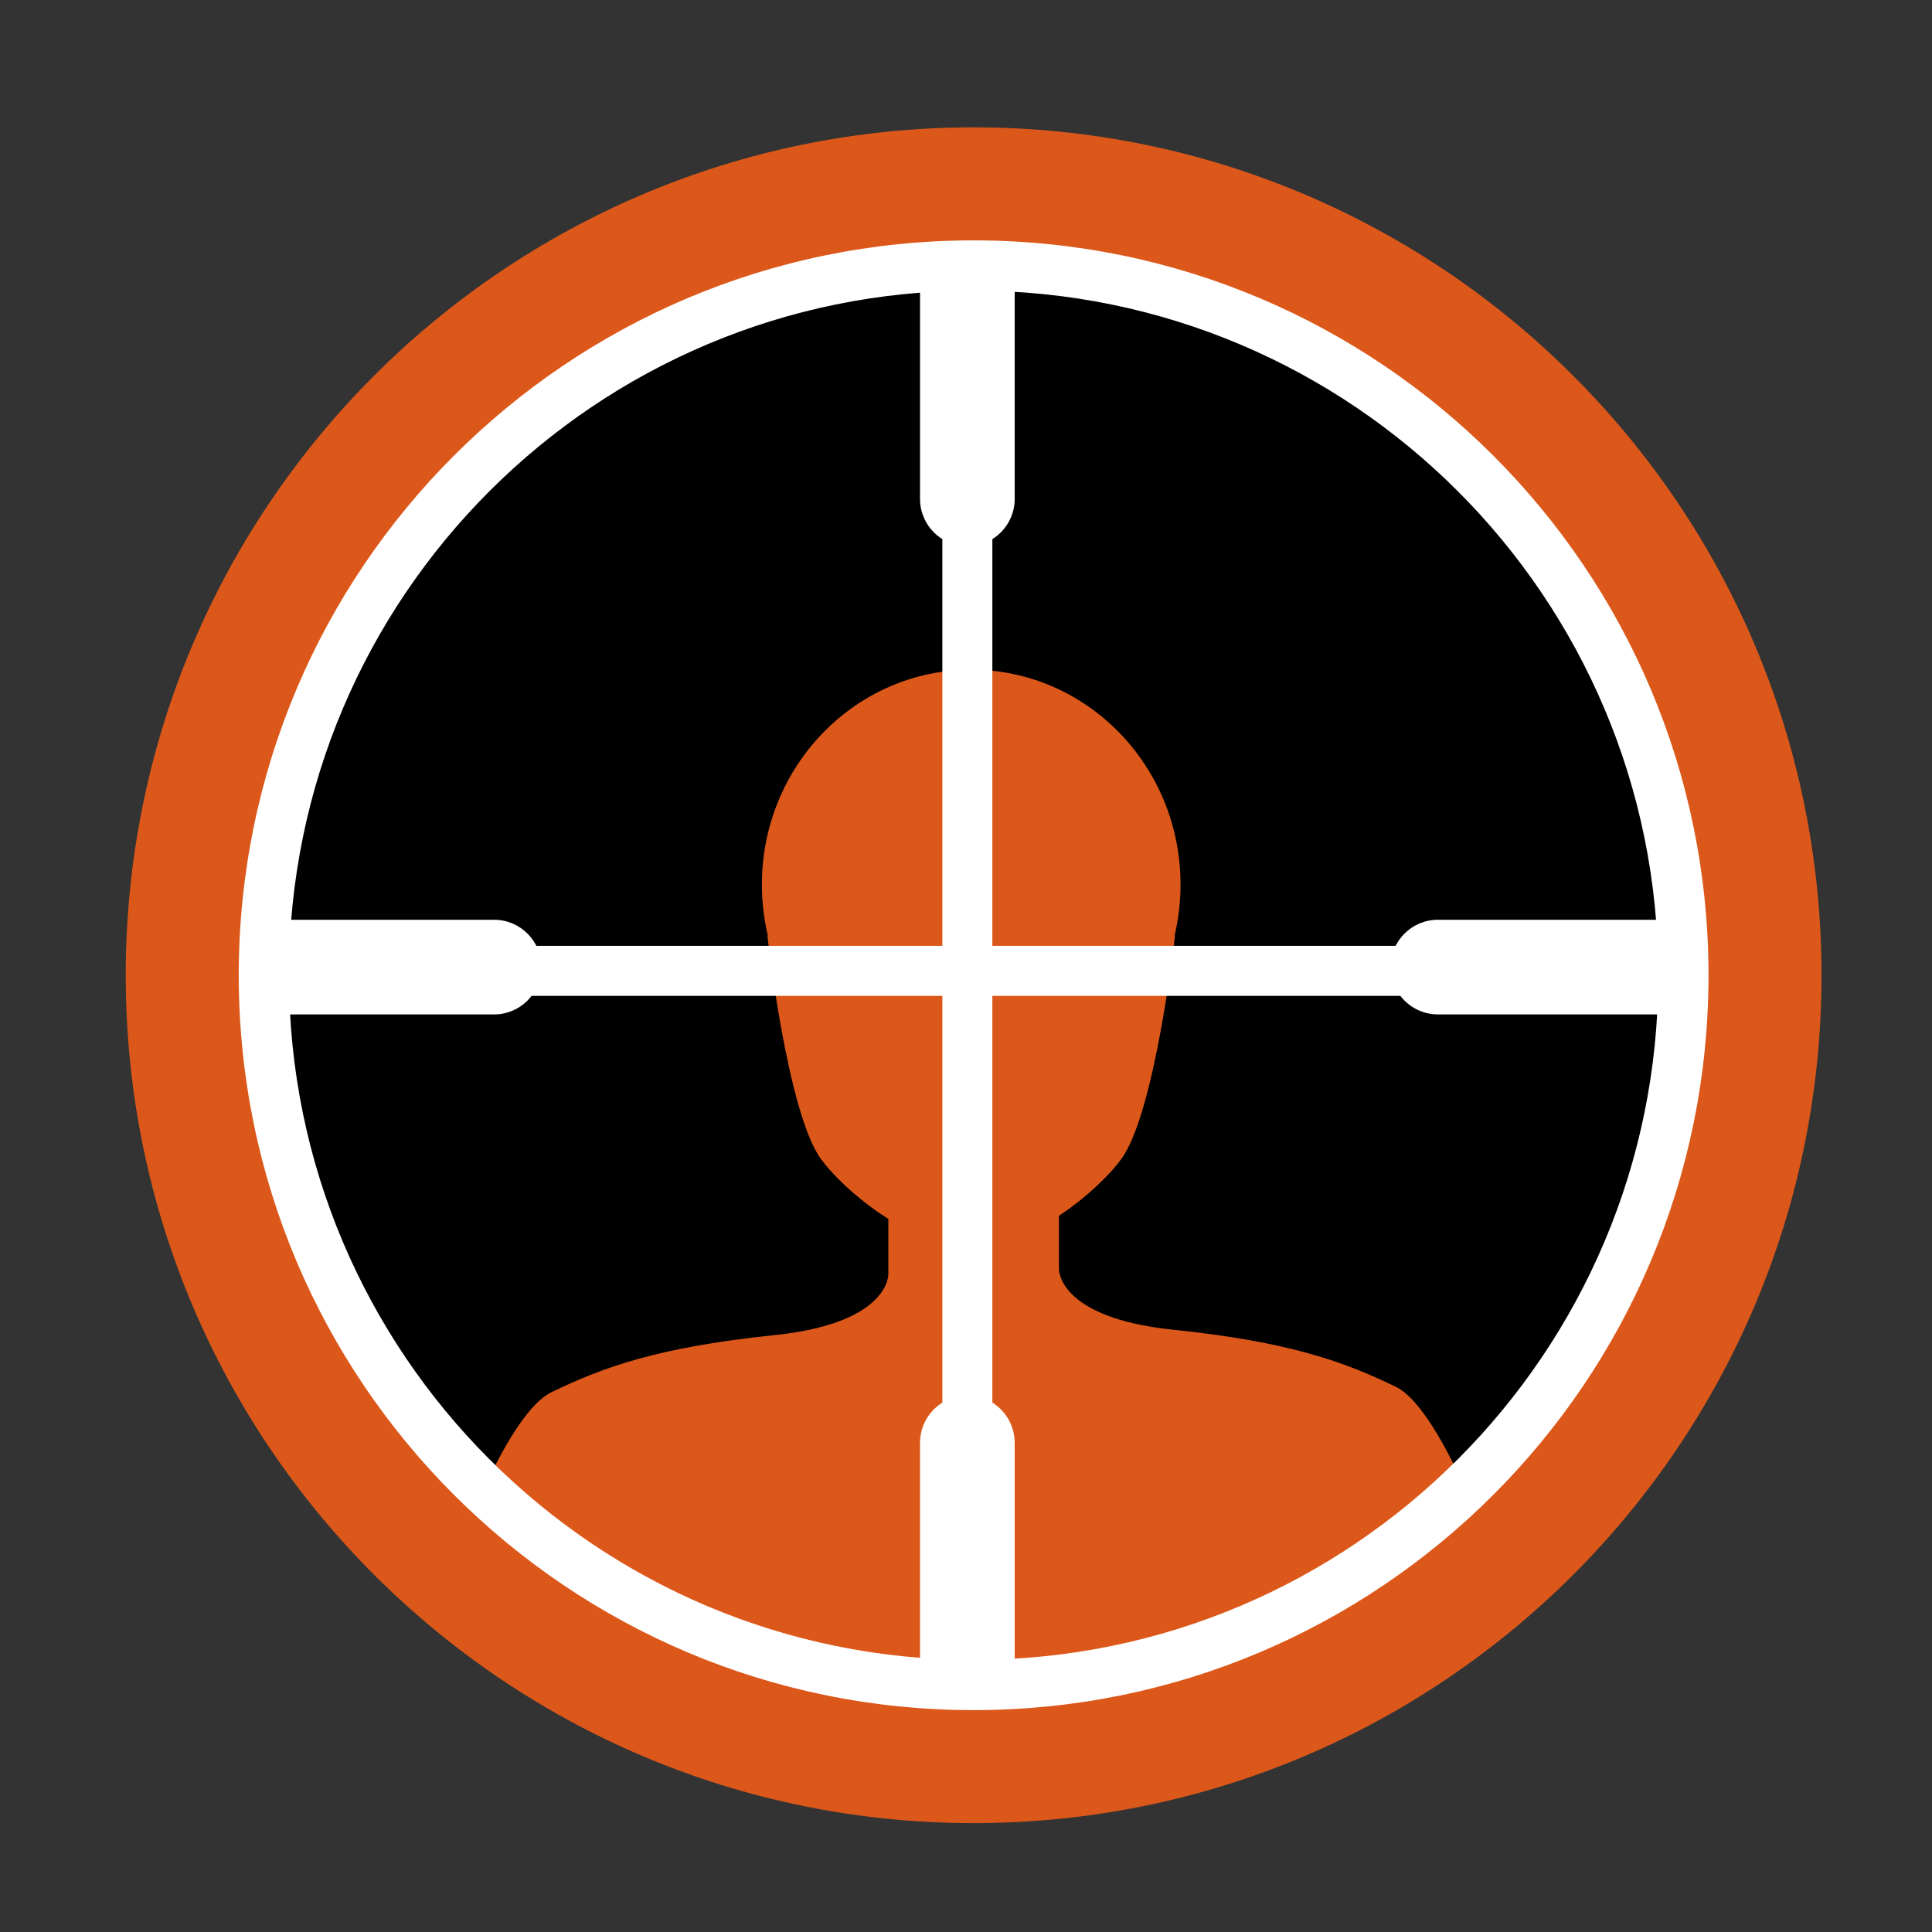
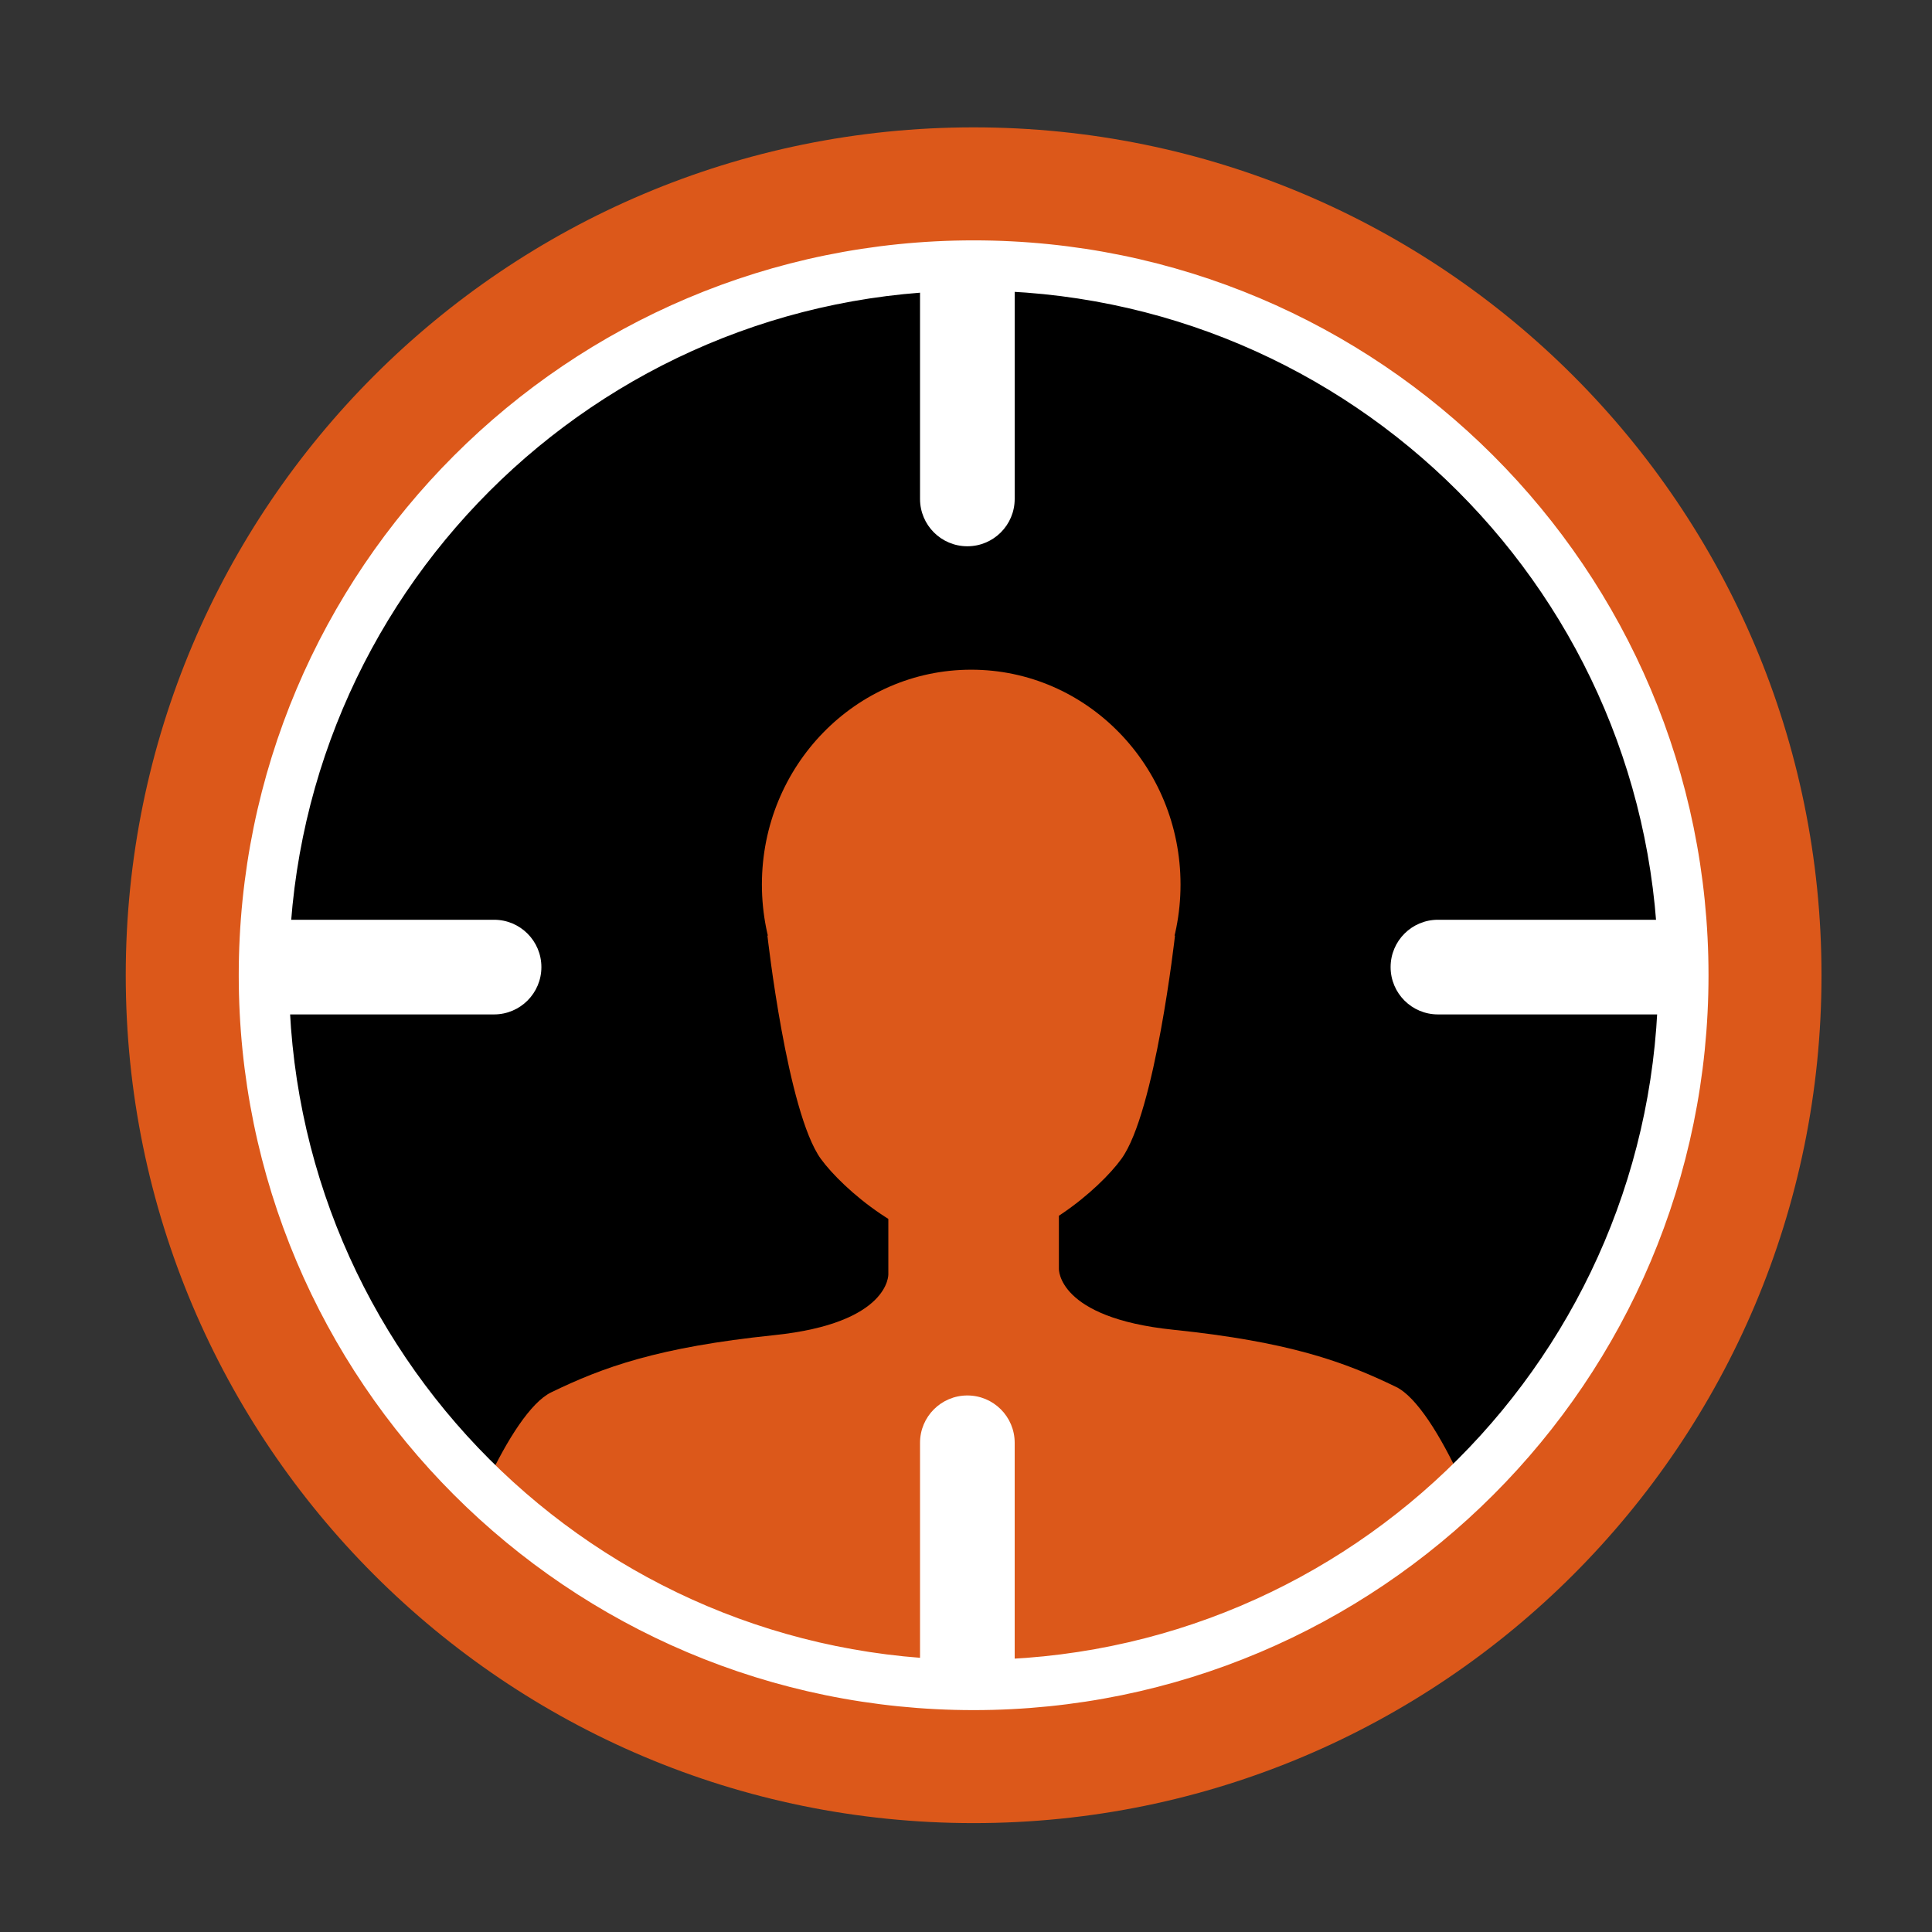
<svg xmlns="http://www.w3.org/2000/svg" viewBox="0 0 1081.78 1081.78">
  <rect x="0" y="0" width="1081.78" height="1081.78" fill="#333333" stroke="none" />
  <defs>
    <style>
      .cls-1, .cls-2 {
        fill: #fff;
      }

      .cls-2 {
        stroke: #fff;
        stroke-linejoin: round;
      }

      .cls-3 {
        fill: #dc581a;
      }
    </style>
  </defs>
  <g id="Layer_10" data-name="Layer 10">
    <g>
      <circle cx="545.28" cy="547.15" r="399.45" />
      <g>
        <g>
          <ellipse class="cls-3" cx="543.81" cy="495.28" rx="117.2" ry="120.3" />
          <path class="cls-3" d="M657.91,523.86s-11.03,98.92-30.01,125.03c-12.06,16.7-49.27,49.18-84.14,49.18s-71.99-32.48-84.14-49.18c-18.88-26.11-29.92-125.03-29.92-125.03l114.06-7.57,114.15,7.57Z" />
          <path class="cls-3" d="M497.4,643.73v69.73s1.07,27.41-64.01,34.14c-65.07,6.74-95.84,17.96-124.81,32.04-22.65,11.01-52.76,81.99-63.43,128.87,0,0,150.42,120.17,295.73,75.8,100.39-30.65,6.44-340.58,6.44-340.58h-49.93Z" />
          <path class="cls-3" d="M592.91,640.69v69.73s-1.07,27.41,64.01,34.14c65.07,6.74,95.84,17.96,124.81,32.04,22.65,11.01,53.43,84.69,64.1,131.57,0,0-87.81,91.16-313.5,64.15-105.85-12.67,6.36-331.63,6.36-331.63h54.22Z" />
        </g>
        <g>
-           <rect class="cls-1" x="527.65" y="101.09" width="28" height="878.22" />
-           <rect class="cls-1" x="114.75" y="529.61" width="871.11" height="28" />
          <g>
            <path class="cls-1" d="M276.64,568H101.52c-14.64,0-26.5-11.86-26.5-26.5s11.86-26.5,26.5-26.5h175.12c14.64,0,26.5,11.86,26.5,26.5s-11.86,26.5-26.5,26.5Z" />
            <path class="cls-1" d="M985.86,568h-180.72c-14.64,0-26.5-11.86-26.5-26.5s11.86-26.5,26.5-26.5h180.72c14.64,0,26.5,11.86,26.5,26.5s-11.86,26.5-26.5,26.5Z" />
          </g>
          <g>
            <g>
              <line class="cls-1" x1="541.65" y1="279.37" x2="541.65" y2="113.5" />
              <path class="cls-1" d="M541.65,305.87c-14.64,0-26.5-11.86-26.5-26.5V113.5c0-14.64,11.86-26.5,26.5-26.5s26.5,11.86,26.5,26.5v165.87c0,14.64-11.86,26.5-26.5,26.5Z" />
            </g>
            <g>
              <line class="cls-1" x1="541.65" y1="982.83" x2="541.65" y2="807.86" />
-               <path class="cls-1" d="M541.65,1009.33c-14.64,0-26.5-11.86-26.5-26.5v-174.97c0-14.64,11.87-26.5,26.5-26.5s26.5,11.86,26.5,26.5v174.97c0,14.64-11.86,26.5-26.5,26.5Z" />
+               <path class="cls-1" d="M541.65,1009.33c-14.64,0-26.5-11.86-26.5-26.5v-174.97c0-14.64,11.87-26.5,26.5-26.5s26.5,11.86,26.5,26.5v174.97Z" />
            </g>
          </g>
        </g>
      </g>
    </g>
  </g>
  <g id="Layer_9" data-name="Layer 9">
    <path class="cls-3" d="M545.16,71.31c-262.2,0-474.75,212.56-474.75,474.75s212.55,474.75,474.75,474.75,474.75-212.55,474.75-474.75S807.36,71.31,545.16,71.31ZM545.16,929.91c-211.99,0-383.85-171.85-383.85-383.85s171.86-383.84,383.85-383.84,383.85,171.85,383.85,383.84-171.86,383.85-383.85,383.85Z" />
    <path class="cls-2" d="M545.16,135.09c-226.98,0-410.98,184-410.98,410.97s184,410.98,410.98,410.98,410.98-184,410.98-410.98-184-410.97-410.98-410.97ZM545.16,929.91c-211.99,0-383.85-171.85-383.85-383.85s171.86-383.84,383.85-383.84,383.85,171.85,383.85,383.84-171.86,383.85-383.85,383.85Z" />
  </g>
</svg>